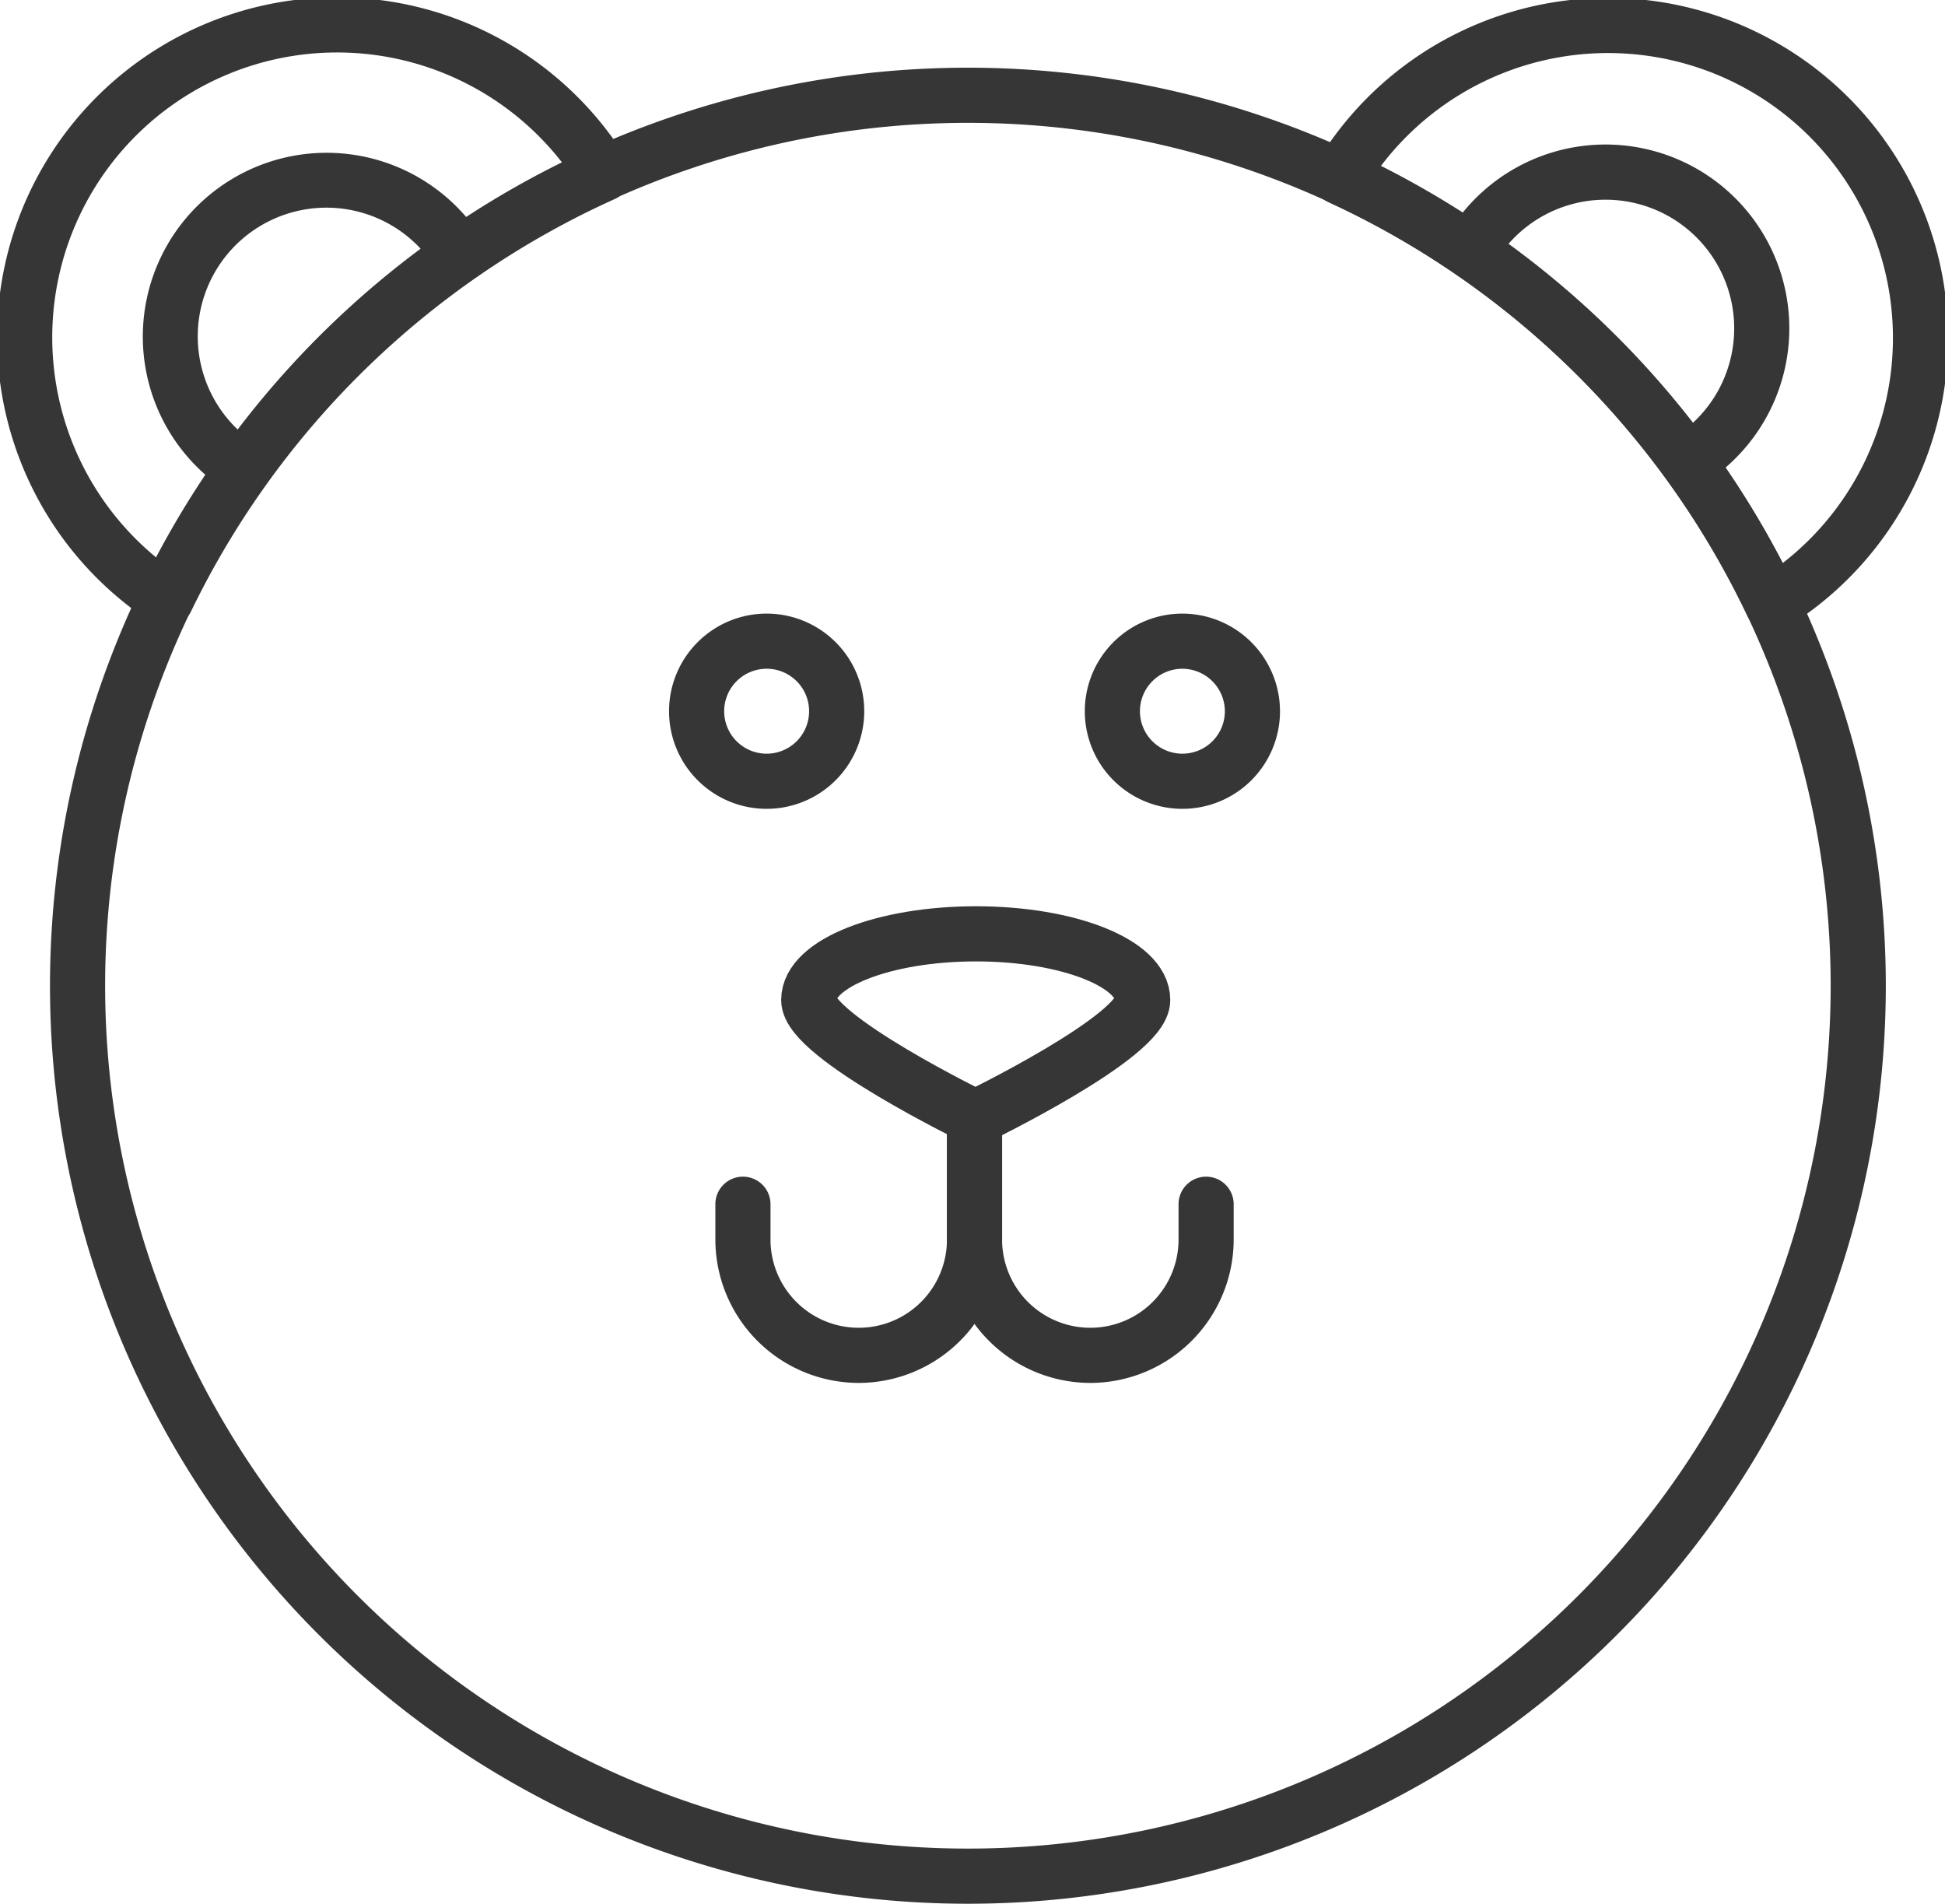
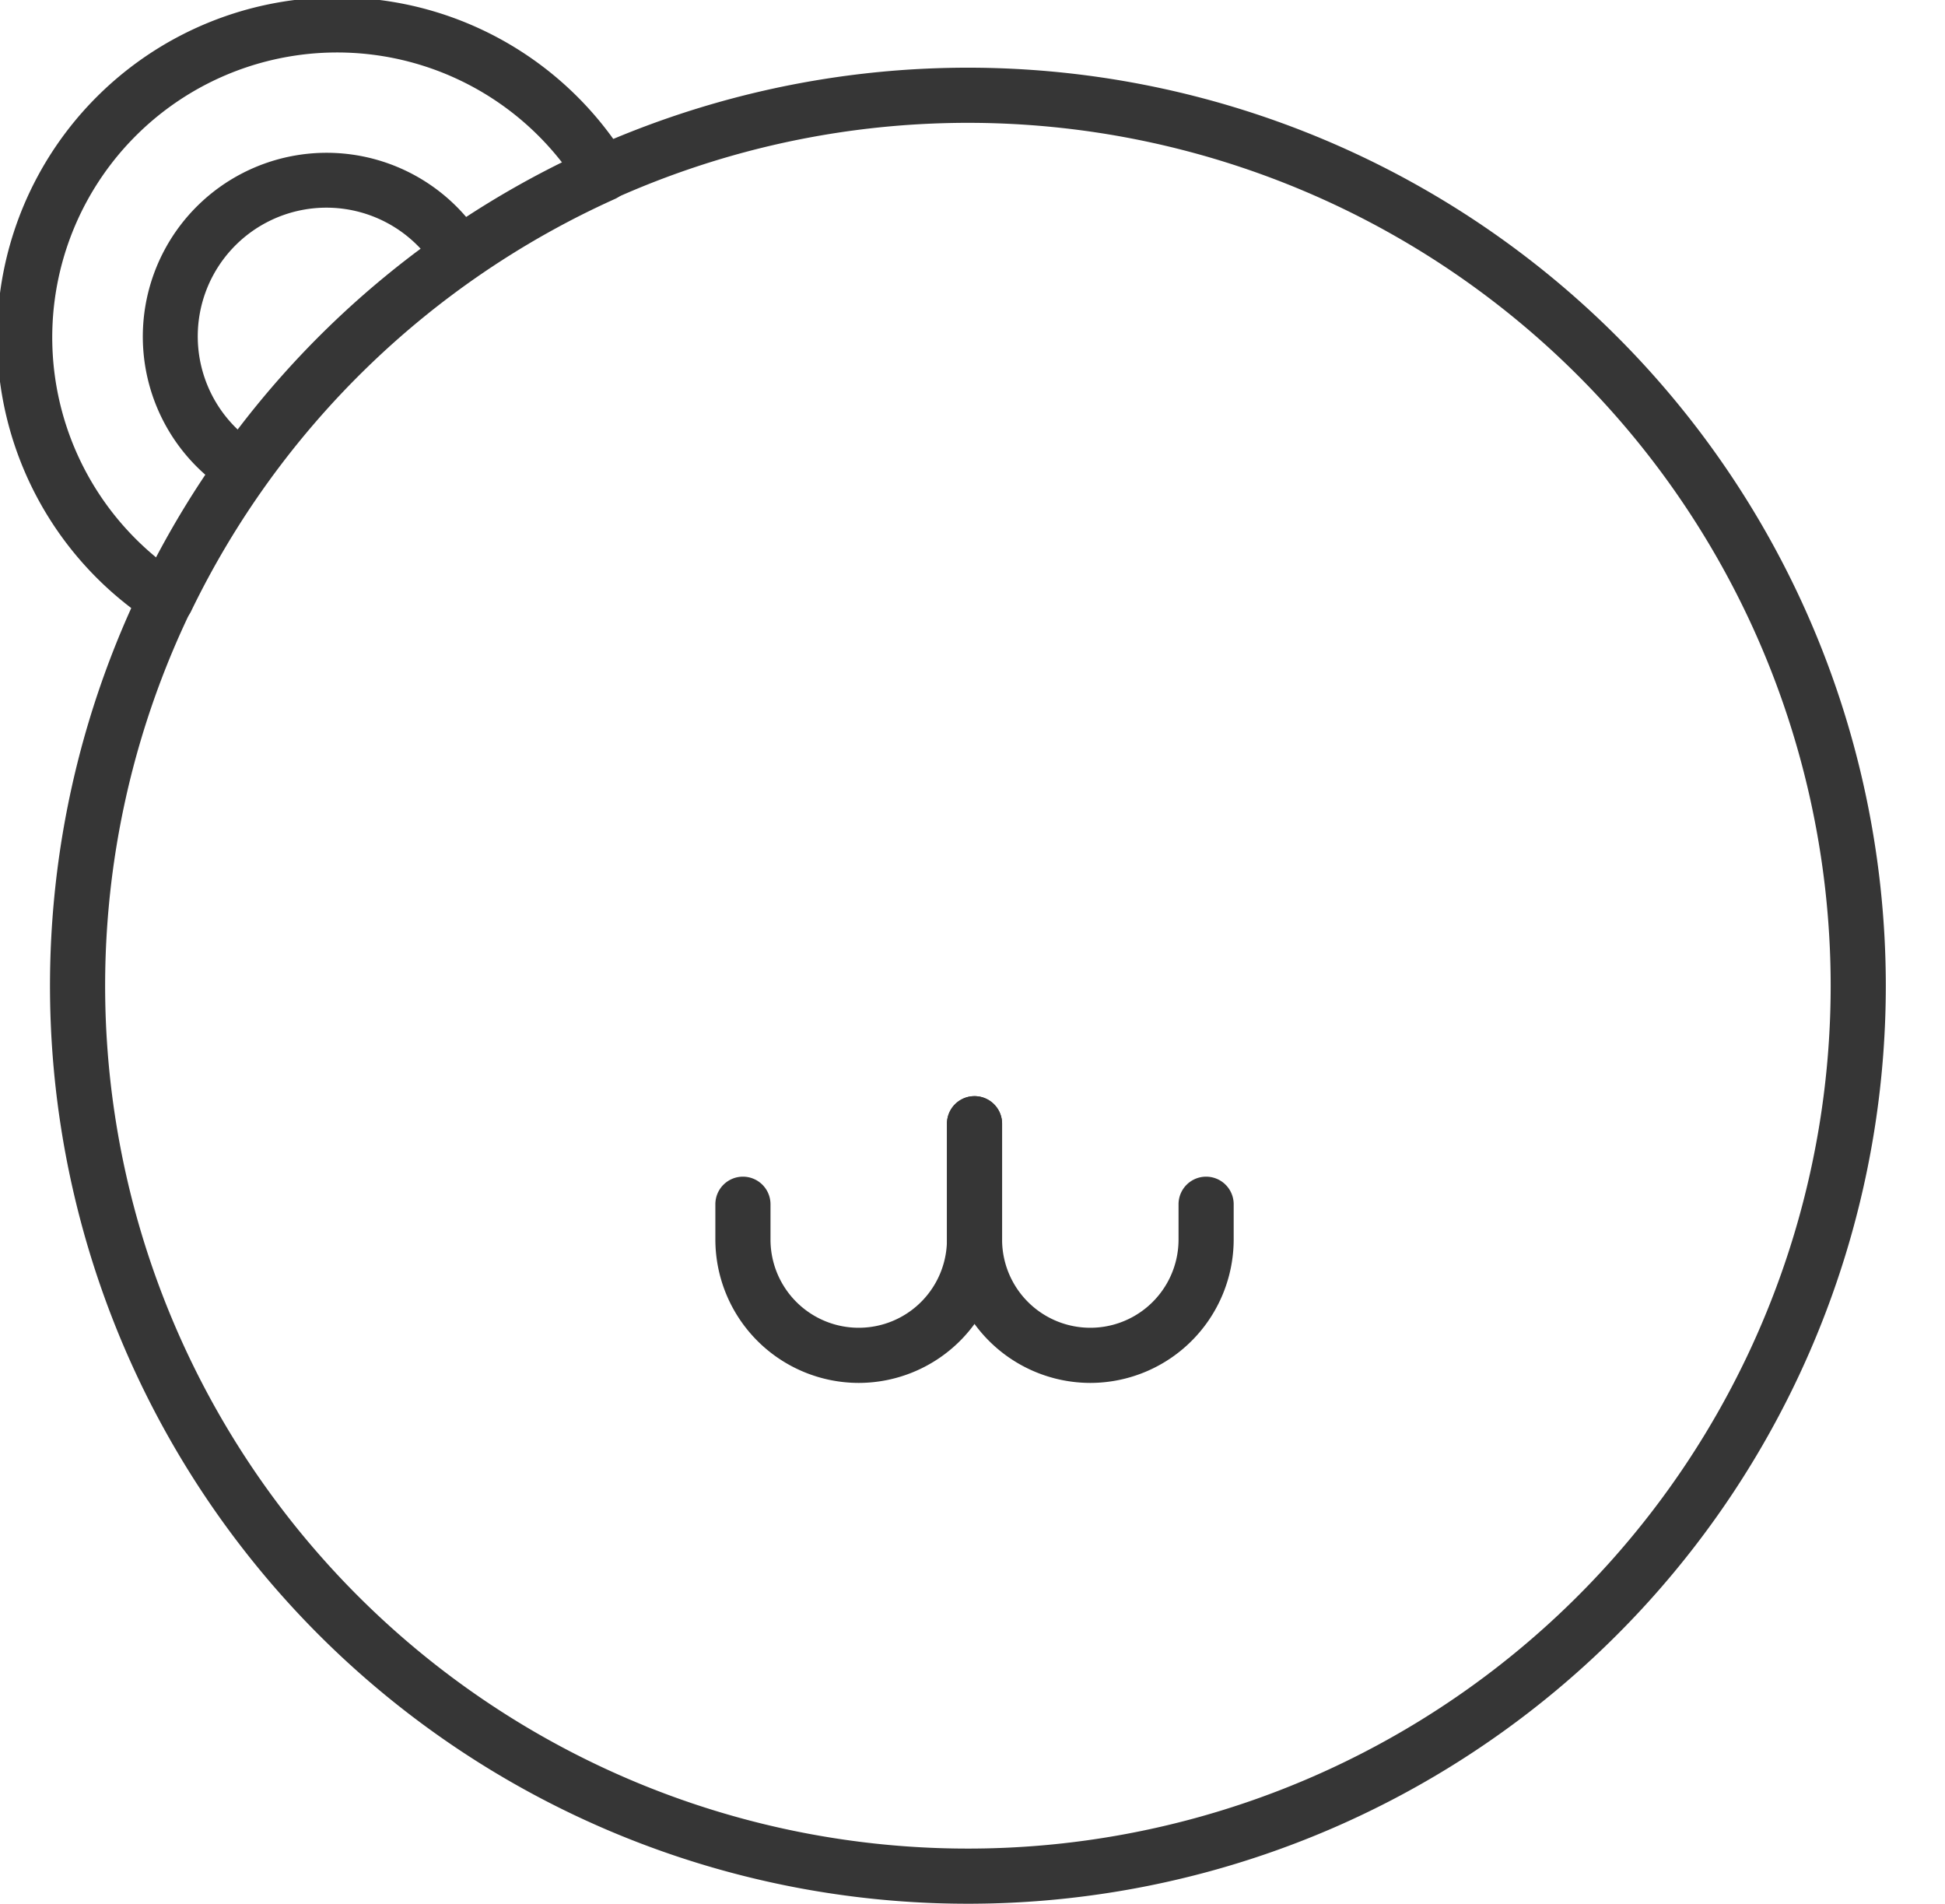
<svg xmlns="http://www.w3.org/2000/svg" width="105.82" height="103.56" viewBox="0 0 105.82 103.56">
  <defs>
    <style>.cls-1{fill:none;stroke:#363636;stroke-linecap:round;stroke-linejoin:round;stroke-width:3px;}.cls-2{fill:#363636;}</style>
  </defs>
  <title>Icon010</title>
  <g id="Layer_2" data-name="Layer 2">
    <g id="Layer_1-2" data-name="Layer 1">
      <path class="cls-1" d="M32.83,9.46A17,17,0,1,0,9.05,32.59,48.62,48.62,0,0,1,32.83,9.46Z" />
      <path class="cls-2" d="M13.11,26.92a1.47,1.47,0,0,1-.83-.25,10,10,0,1,1,14-13.61,1.5,1.5,0,1,1-2.54,1.6,7,7,0,1,0-9.79,9.51,1.5,1.5,0,0,1-.83,2.75Z" />
-       <path class="cls-2" d="M92,26.48a1.52,1.52,0,0,1-1.25-.67,1.5,1.5,0,0,1,.42-2.08,7,7,0,1,0-9.79-9.52,1.5,1.5,0,1,1-2.54-1.6,10,10,0,1,1,14,13.61A1.48,1.48,0,0,1,92,26.48Z" />
-       <path class="cls-1" d="M96.42,32.85A17,17,0,1,0,72.91,9.64,48.52,48.52,0,0,1,96.42,32.85Z" />
      <path class="cls-1" d="M96.42,32.85a48.44,48.44,0,1,0,4.68,20.78A48.52,48.52,0,0,0,96.42,32.85Z" />
-       <path class="cls-1" d="M45.52,38.69a3.81,3.81,0,1,1-3.81-3.81A3.81,3.81,0,0,1,45.52,38.69Z" />
-       <path class="cls-1" d="M68.14,38.69a3.81,3.81,0,1,1-3.81-3.81A3.82,3.82,0,0,1,68.14,38.69Z" />
-       <path class="cls-1" d="M62.17,54.4c0,2-9.1,6.4-9.1,6.4S44,56.39,44,54.4s4.08-3.6,9.1-3.6S62.17,52.41,62.17,54.4Z" />
      <path class="cls-2" d="M59.32,75.23a7.81,7.81,0,0,1-7.8-7.8v-6.3a1.5,1.5,0,0,1,3,0v6.3a4.8,4.8,0,1,0,9.6,0V65.51a1.5,1.5,0,1,1,3,0v1.92A7.81,7.81,0,0,1,59.32,75.23Z" />
      <path class="cls-2" d="M46.72,75.23a7.81,7.81,0,0,1-7.8-7.8V65.51a1.5,1.5,0,0,1,3,0v1.92a4.8,4.8,0,0,0,9.6,0v-6.3a1.5,1.5,0,0,1,3,0v6.3A7.81,7.81,0,0,1,46.72,75.23Z" />
    </g>
  </g>
</svg>